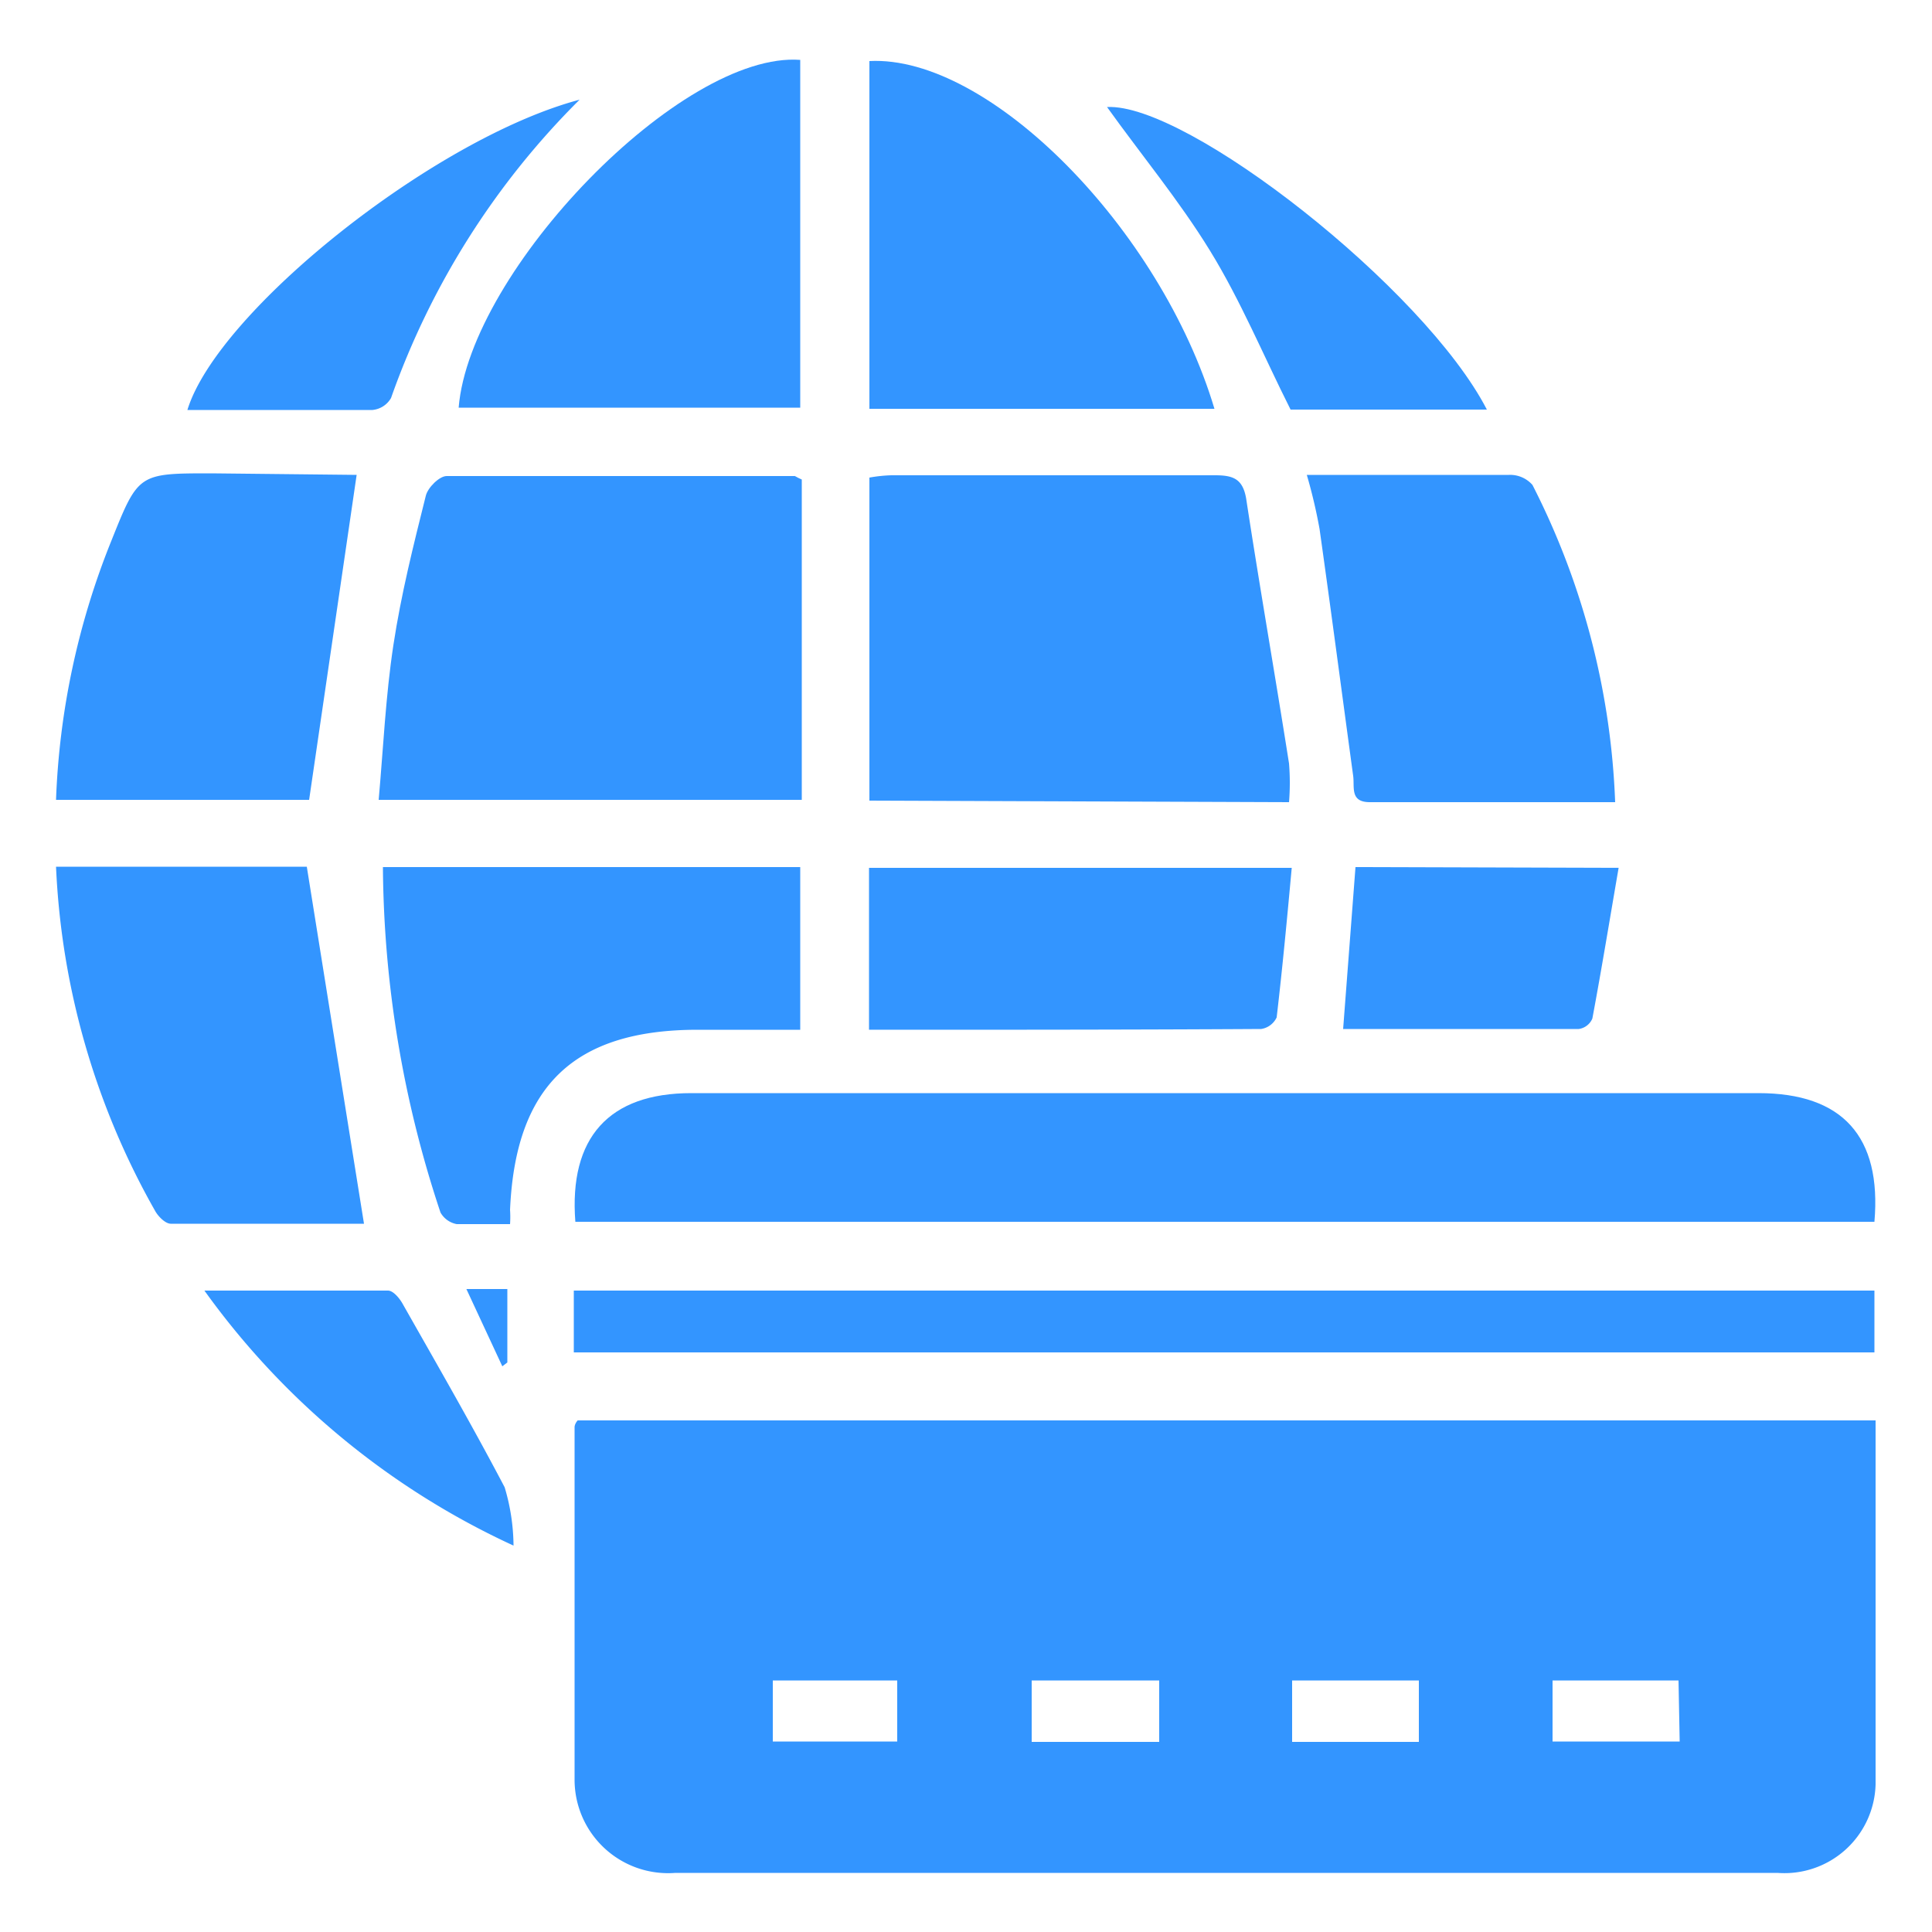
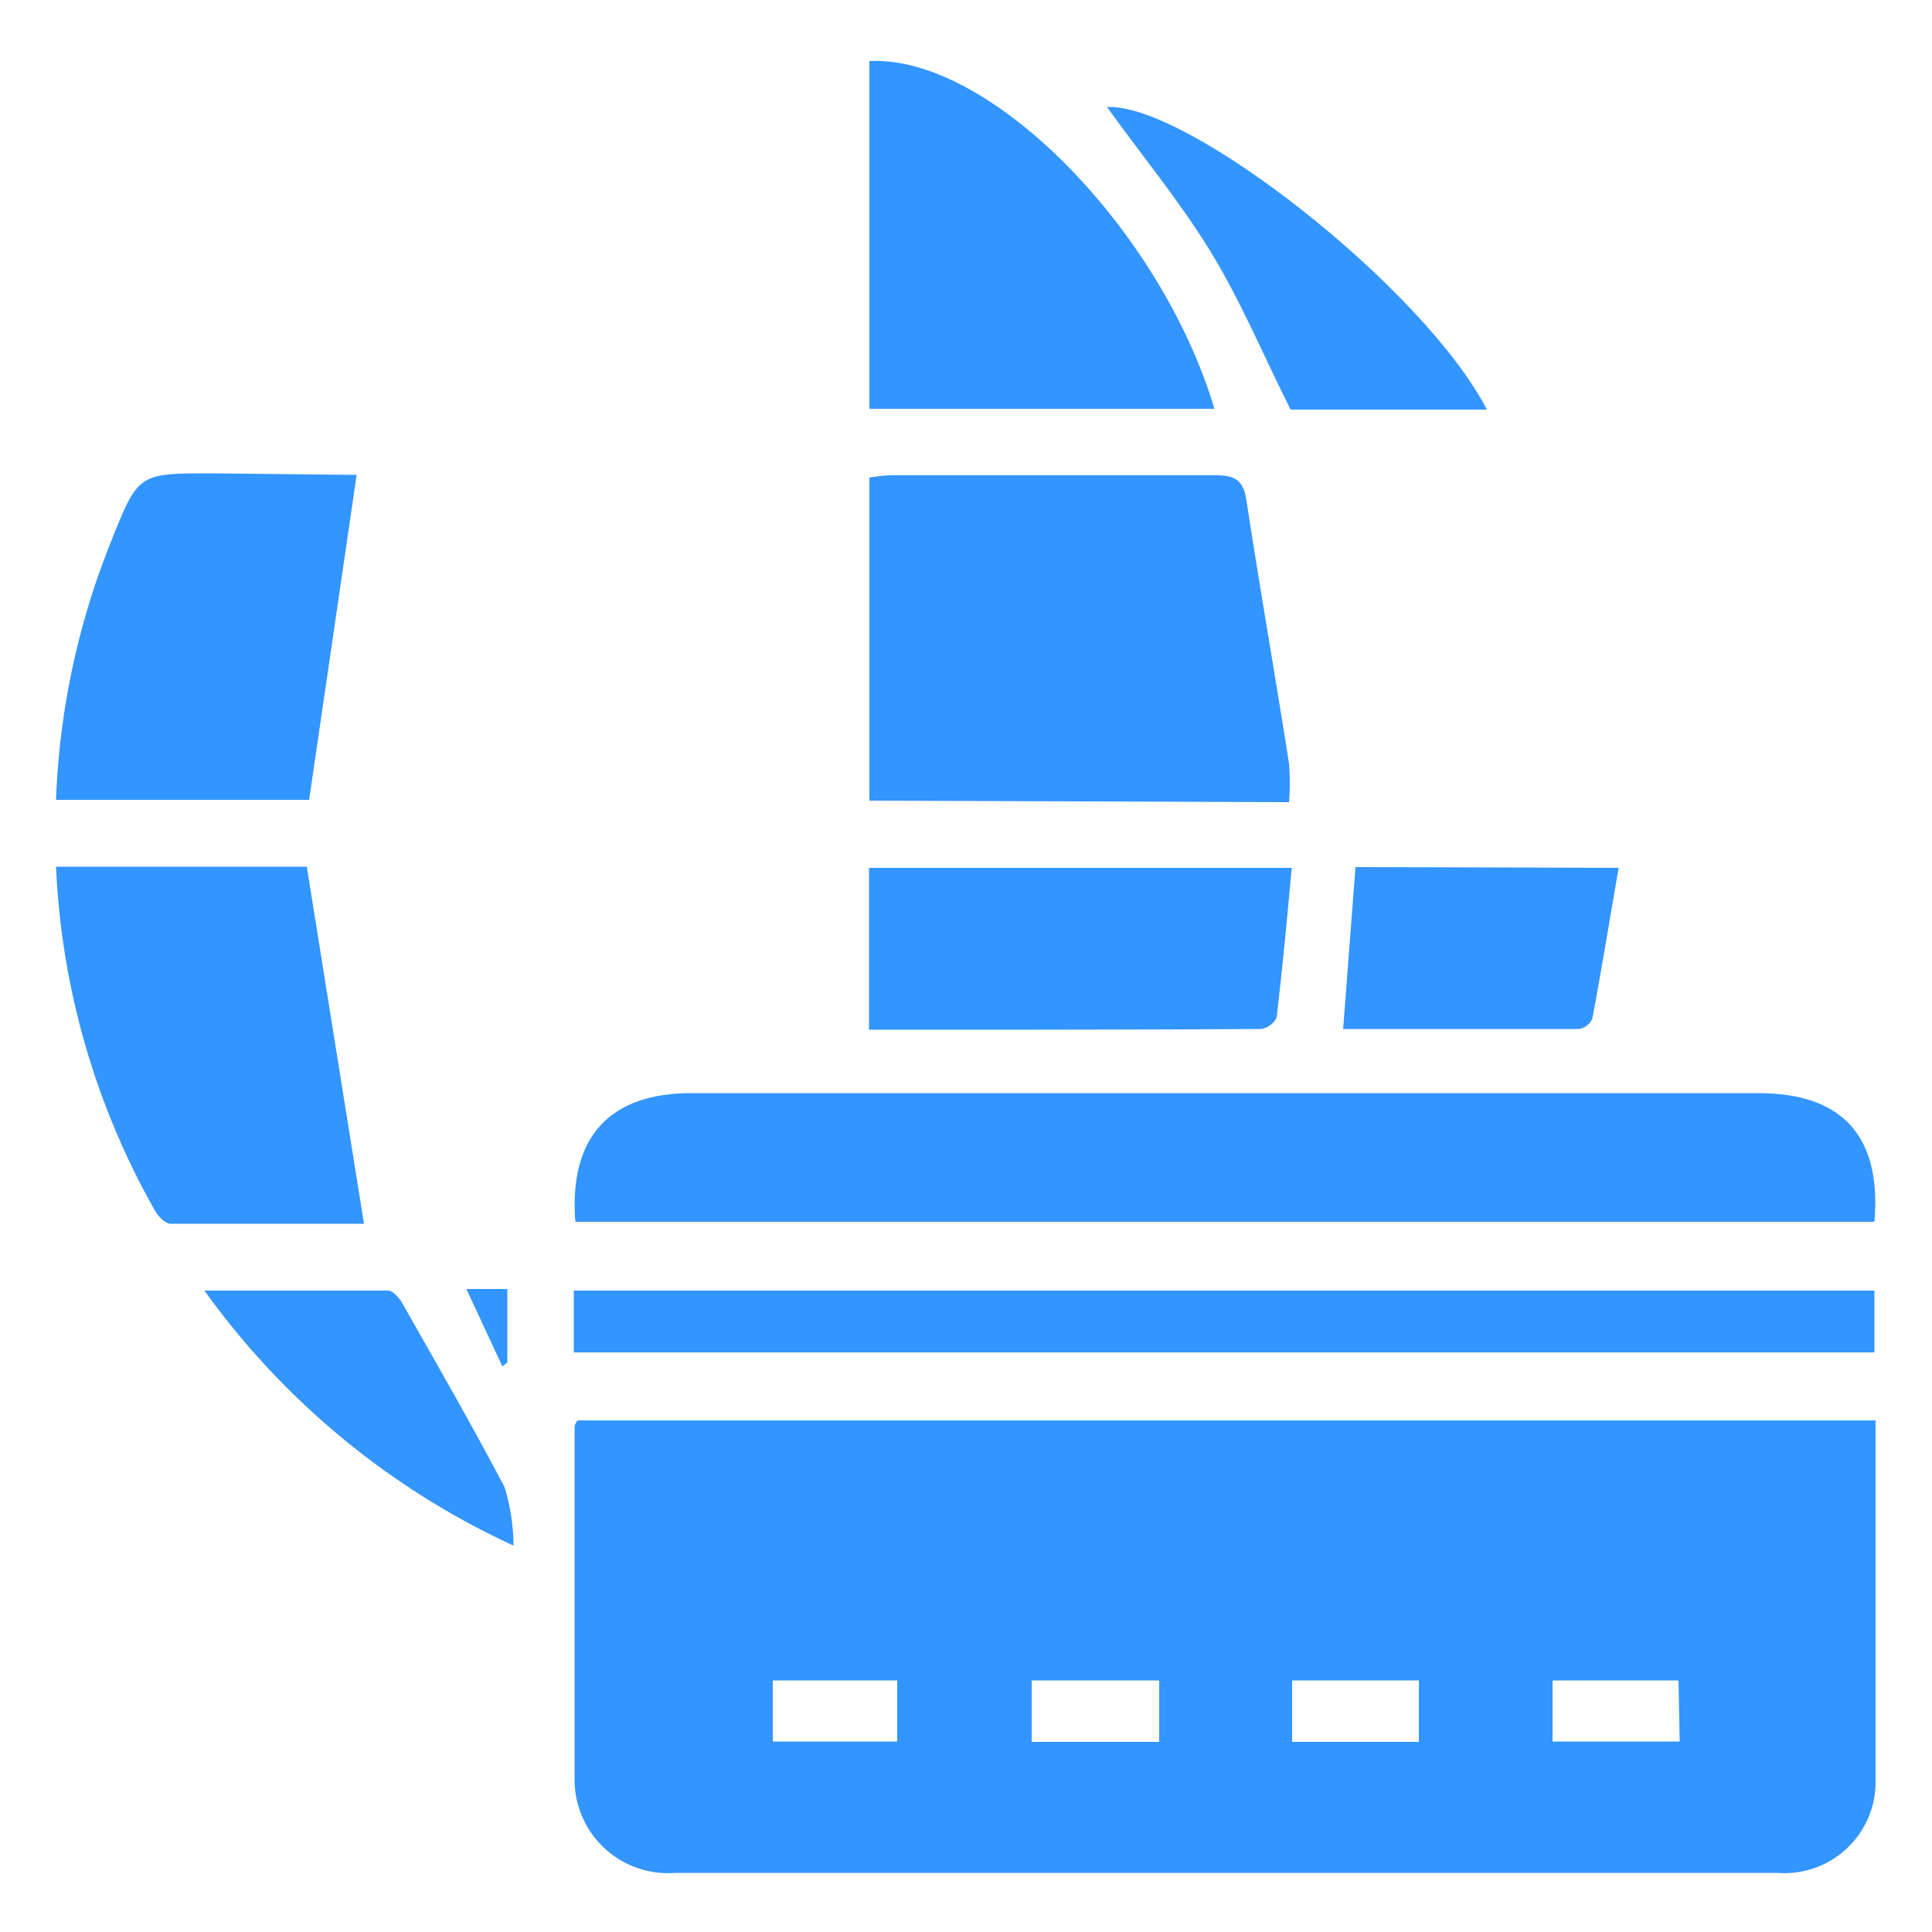
<svg xmlns="http://www.w3.org/2000/svg" id="Layer_1" data-name="Layer 1" viewBox="0 0 50 50">
  <defs>
    <style>.cls-1{fill:#3395ff;}</style>
  </defs>
  <path class="cls-1" d="M48.54,36.76c0,3.19,0,6.31,0,9.42A2.36,2.36,0,0,1,46,48.47H17.48a2.42,2.42,0,0,1-2.61-2.41c0-3,0-6.09,0-9.13,0,0,0-.08.08-.17ZM26.7,43.49v1.59H30V43.49Zm6.74,0v1.59h3.28V43.49Zm10,0H40.18v1.58h3.29ZM20,43.49v1.58h3.22V43.49Z" />
  <path class="cls-1" d="M14.89,31.62c-.17-2.18.87-3.33,3-3.33H45.51c2.17,0,3.19,1.12,3,3.33Z" />
  <path class="cls-1" d="M22.5,20.72V12.36a3.81,3.81,0,0,1,.57-.06h8.37c.46,0,.72.08.81.6.35,2.29.75,4.57,1.11,6.86a6.23,6.23,0,0,1,0,1Z" />
-   <path class="cls-1" d="M20.75,12.41V20.7H9.8c.12-1.35.18-2.68.38-4s.52-2.59.84-3.87c.05-.21.35-.51.54-.51,3,0,6,0,9,0C20.57,12.31,20.61,12.35,20.75,12.41Z" />
-   <path class="cls-1" d="M9.91,22.44h10.8v4.21H18.06c-3.2,0-4.72,1.45-4.86,4.66a2.73,2.73,0,0,1,0,.37c-.47,0-.93,0-1.38,0a.61.61,0,0,1-.42-.3A28.8,28.8,0,0,1,9.91,22.44Z" />
  <path class="cls-1" d="M14.85,35v-1.1c0-.15,0-.29,0-.5H48.51V35Z" />
  <path class="cls-1" d="M1.45,22.43H7.94l1.48,9.24c-1.59,0-3.32,0-5,0-.14,0-.33-.19-.41-.34A19.81,19.81,0,0,1,1.45,22.43Z" />
  <path class="cls-1" d="M22.5,10.58v-9c3.1-.16,7.54,4.35,8.93,9Z" />
-   <path class="cls-1" d="M20.71,1.55v9H11.87C12.16,7,17.64,1.32,20.71,1.55Z" />
-   <path class="cls-1" d="M41.8,20.76H35.45c-.52,0-.39-.39-.43-.68-.29-2.13-.57-4.26-.87-6.39a13.64,13.64,0,0,0-.33-1.4h2.37c1,0,1.91,0,2.86,0a.77.77,0,0,1,.61.26A19.63,19.63,0,0,1,41.8,20.76Z" />
  <path class="cls-1" d="M9.23,12.29,8,20.7H1.45A19.85,19.85,0,0,1,2.88,14c.7-1.75.7-1.75,2.6-1.75Z" />
  <path class="cls-1" d="M22.49,26.65V22.46H33.43c-.12,1.31-.24,2.59-.39,3.87a.53.53,0,0,1-.4.3C29.29,26.65,25.93,26.65,22.49,26.65Z" />
  <path class="cls-1" d="M41.89,22.46c-.23,1.33-.44,2.62-.68,3.9a.45.45,0,0,1-.35.27c-2,0-4,0-6.1,0l.32-4.19Z" />
-   <path class="cls-1" d="M15,2.58a20.48,20.48,0,0,0-4.88,7.72.62.62,0,0,1-.48.31c-1.6,0-3.19,0-4.79,0C5.63,8.06,11.23,3.58,15,2.58Z" />
  <path class="cls-1" d="M38.48,10.6H33.4c-.7-1.39-1.29-2.82-2.09-4.12S29.53,4,28.65,2.77C30.72,2.66,36.86,7.46,38.48,10.6Z" />
  <path class="cls-1" d="M13.29,40a20.26,20.26,0,0,1-8-6.6c1.7,0,3.23,0,4.75,0,.14,0,.31.21.39.36.89,1.57,1.79,3.13,2.63,4.73A5.38,5.38,0,0,1,13.29,40Z" />
  <path class="cls-1" d="M13,35.36l-.93-2h1.06v1.9Z" />
</svg>